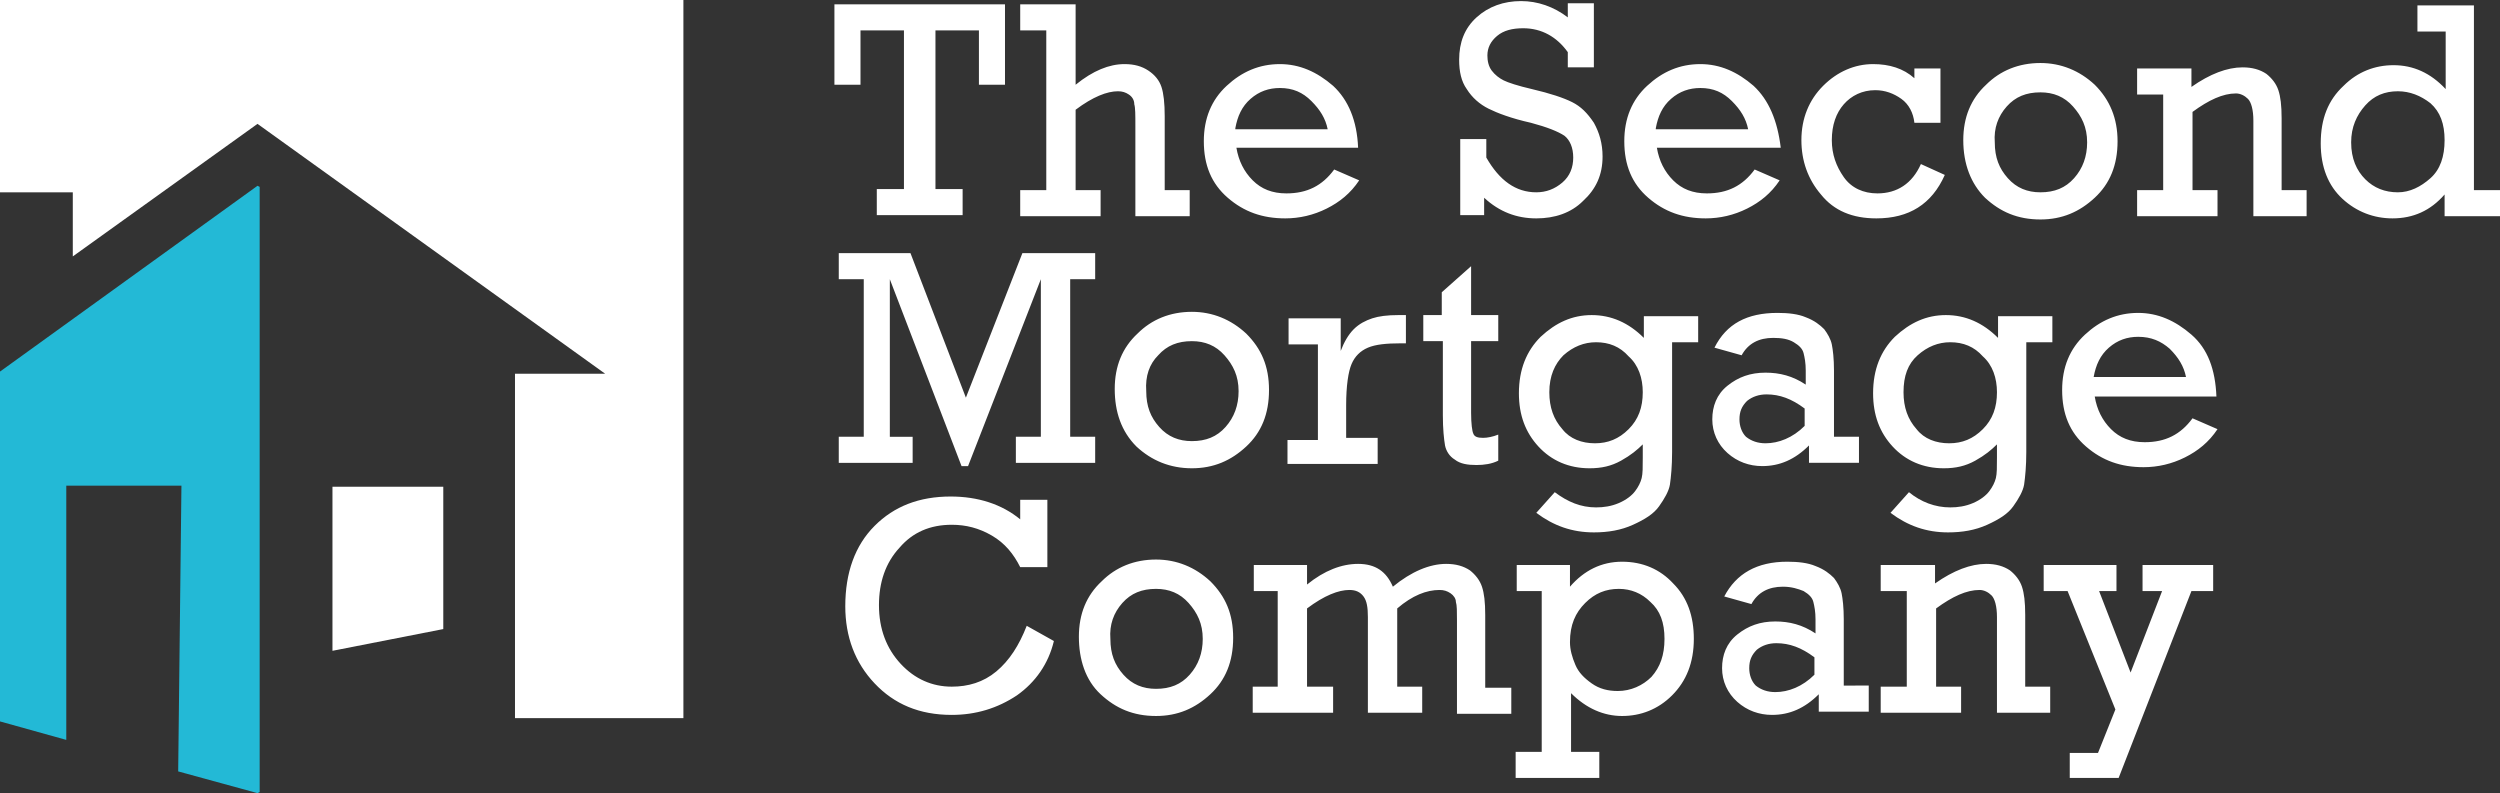
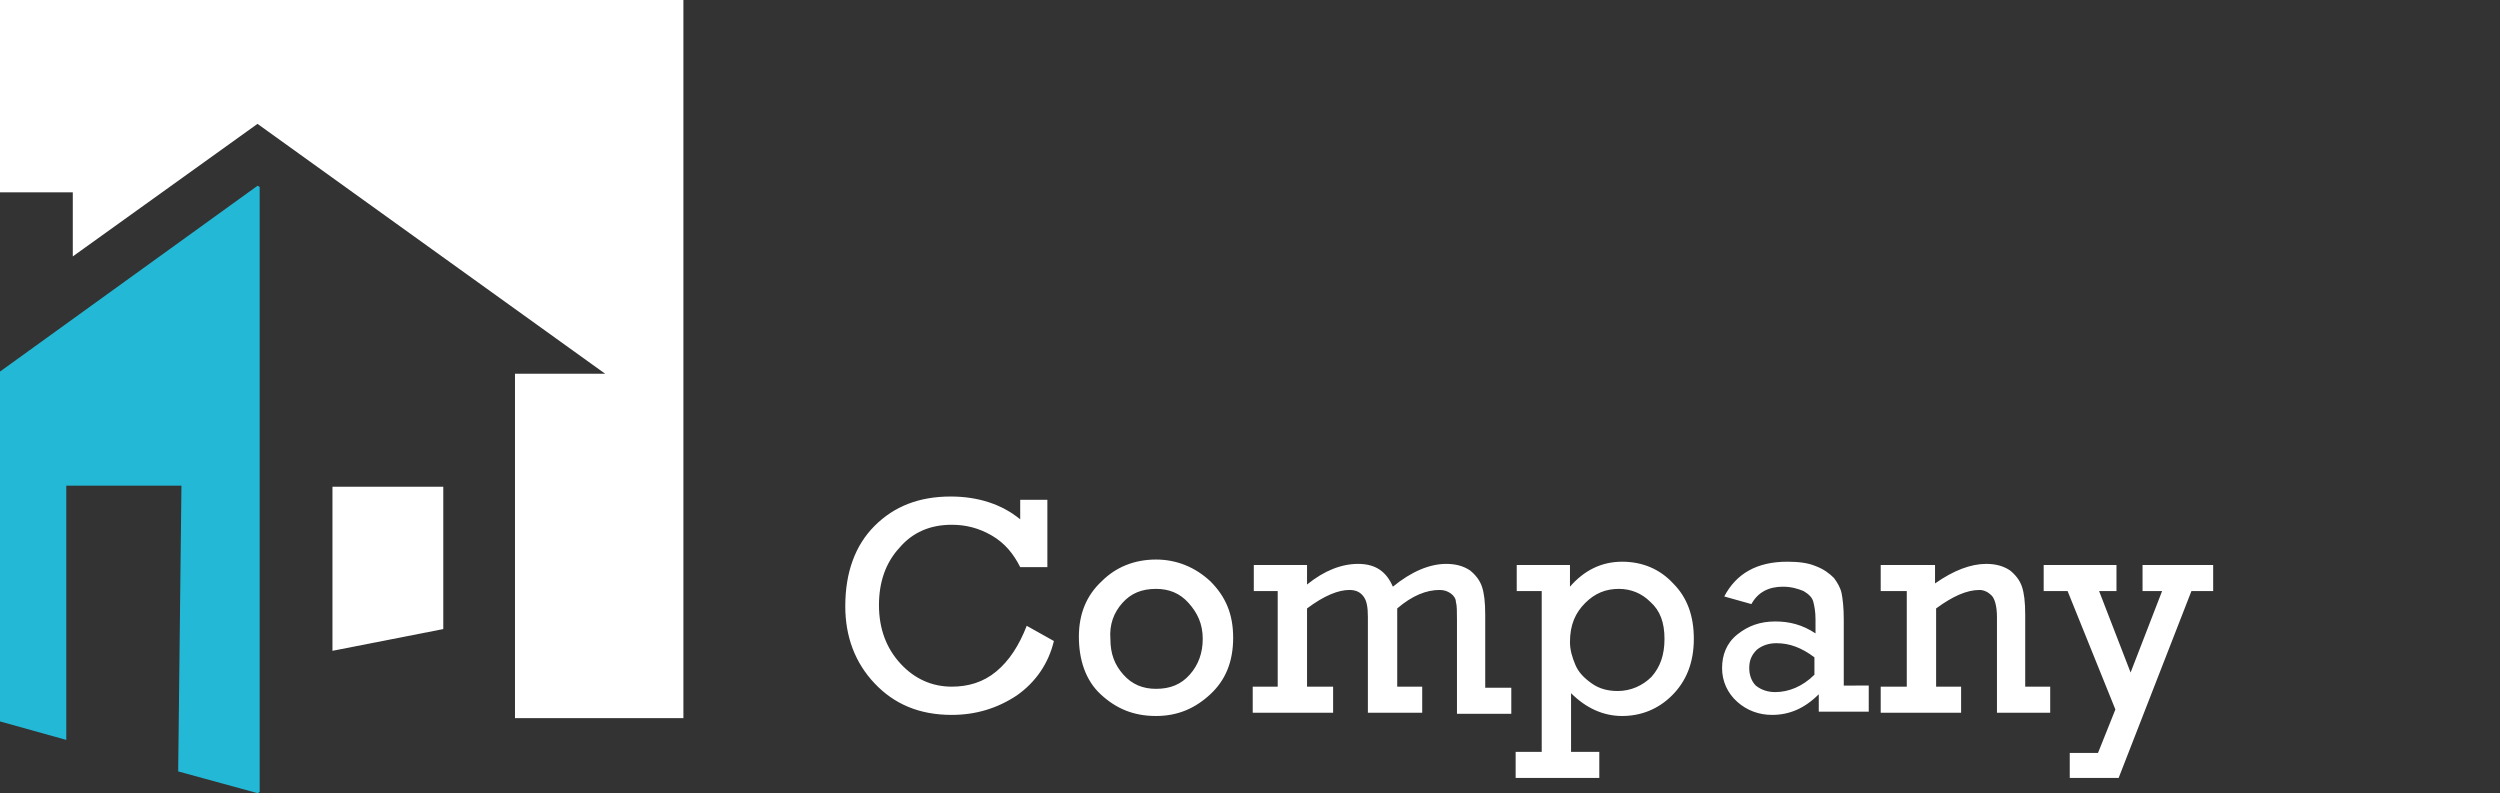
<svg xmlns="http://www.w3.org/2000/svg" version="1.1" id="Layer_1" x="0px" y="0px" viewBox="0 0 230.1 73" style="enable-background:new 0 0 230.1 73;" xml:space="preserve">
  <rect x="0" y="0" width="230.1" height="73" fill="#333333" stroke="none" />
  <style type="text/css">
	.st0{fill:#23B9D6;}
	.st1{fill:#FFFFFF;}
</style>
  <g>
    <polygon class="st0" points="23.9,17.2 23.7,17.1 0,34.2 0,66.4 6.1,68.1 6.1,44.7 16.7,44.7 16.4,71 23.7,73 23.9,72.9  " />
    <polygon class="st1" points="0,0 0,17.7 6.7,17.7 6.7,23.6 23.7,11.4 55.7,34.4 47.4,34.4 47.4,66.1 62.9,66.1 62.9,0  " />
    <polygon class="st1" points="30.6,44.8 30.6,59.9 40.8,57.9 40.8,44.8  " />
    <g>
      <path class="st1" d="M91.7,61.8c-1.2,1-2.6,1.4-4.1,1.4c-1.8,0-3.4-0.7-4.7-2.1c-1.3-1.4-2-3.2-2-5.4c0-2.1,0.6-3.9,1.9-5.3    c1.2-1.4,2.8-2.1,4.8-2.1c1.3,0,2.5,0.3,3.7,1c1.2,0.7,2,1.7,2.6,2.9h2.5v-6.2h-2.5v1.8c-1.7-1.4-3.9-2.1-6.4-2.1    c-2.9,0-5.2,0.9-7,2.7c-1.8,1.8-2.7,4.3-2.7,7.4c0,2.8,0.9,5.2,2.7,7.1c1.8,1.9,4.1,2.9,7.1,2.9c2.2,0,4.2-0.6,6-1.8    c1.7-1.2,2.9-2.9,3.4-5l-2.5-1.4C93.8,59.4,92.9,60.8,91.7,61.8 M101.3,63.9c1.4,1.3,3,2,5.1,2c2,0,3.6-0.7,5-2    c1.4-1.3,2.1-3,2.1-5.2s-0.7-3.8-2.1-5.2c-1.4-1.3-3.1-2-5-2c-2,0-3.7,0.7-5,2c-1.4,1.3-2.1,3-2.1,5.1S99.9,62.6,101.3,63.9     M103.3,55.5c0.8-0.9,1.8-1.3,3.1-1.3c1.2,0,2.2,0.4,3,1.3c0.8,0.9,1.3,1.9,1.3,3.3c0,1.3-0.4,2.4-1.2,3.3    c-0.8,0.9-1.8,1.3-3.1,1.3c-1.2,0-2.2-0.4-3-1.3c-0.8-0.9-1.2-1.9-1.2-3.3C102.1,57.5,102.5,56.4,103.3,55.5 M115.3,63.2v2.4h7.4    v-2.4h-2.4v-7.2c1.6-1.2,2.9-1.7,3.9-1.7c0.6,0,1,0.2,1.3,0.6c0.3,0.4,0.4,1,0.4,1.9v8.8h5v-2.4h-2.3v-7.2    c1.4-1.2,2.7-1.7,3.9-1.7c0.4,0,0.7,0.1,1,0.3c0.3,0.2,0.5,0.5,0.5,0.8c0.1,0.3,0.1,0.9,0.1,1.7v8.6h5v-2.4h-2.4v-6.7    c0-1.2-0.1-2-0.3-2.6c-0.2-0.6-0.6-1.1-1.1-1.5c-0.6-0.4-1.3-0.6-2.2-0.6c-1.5,0-3.2,0.7-4.9,2.1c-0.6-1.4-1.6-2.1-3.2-2.1    c-1.5,0-3.1,0.6-4.7,1.9V52h-4.9v2.4h2.2v8.8H115.3z M139.5,69.2v2.4h7.7v-2.4h-2.6v-5.4c1.4,1.4,3,2.1,4.7,2.1    c1.7,0,3.3-0.6,4.6-1.9c1.3-1.3,2-3,2-5.2c0-2.1-0.6-3.8-1.9-5.1c-1.2-1.3-2.8-2-4.7-2c-1.9,0-3.5,0.8-4.8,2.3V52h-4.9v2.4h2.3    v14.8H139.5z M145.9,55.5c0.9-0.9,1.9-1.3,3.1-1.3c1.1,0,2.1,0.4,2.9,1.2c0.9,0.8,1.3,1.9,1.3,3.4c0,1.5-0.4,2.6-1.2,3.5    c-0.8,0.8-1.9,1.3-3.1,1.3c-0.9,0-1.7-0.2-2.4-0.7c-0.7-0.5-1.2-1-1.5-1.7c-0.3-0.7-0.5-1.4-0.5-2.1    C144.5,57.5,145,56.4,145.9,55.5 M169.7,63.2v-6.2c0-1.1-0.1-1.9-0.2-2.4c-0.1-0.5-0.4-1-0.7-1.4c-0.4-0.4-0.9-0.8-1.7-1.1    c-0.7-0.3-1.6-0.4-2.6-0.4c-2.8,0-4.7,1.1-5.8,3.2l2.5,0.7c0.6-1.1,1.6-1.6,2.9-1.6c0.8,0,1.4,0.2,1.9,0.4c0.5,0.3,0.8,0.6,0.9,1    c0.1,0.4,0.2,0.9,0.2,1.6v1.3c-1.2-0.8-2.4-1.1-3.7-1.1c-1.4,0-2.5,0.4-3.5,1.2c-1,0.8-1.4,1.9-1.4,3.1c0,1.2,0.5,2.3,1.4,3.1    c0.9,0.8,2,1.2,3.2,1.2c1.6,0,3-0.6,4.3-1.9v1.6h4.6v-2.4H169.7z M167,62.1c-1.1,1.1-2.4,1.6-3.6,1.6c-0.7,0-1.3-0.2-1.8-0.6    c-0.4-0.4-0.6-1-0.6-1.6c0-0.7,0.2-1.2,0.7-1.7c0.5-0.4,1.1-0.6,1.8-0.6c1.2,0,2.3,0.4,3.5,1.3V62.1z M173.1,52v2.4h2.4v8.8h-2.4    v2.4h7.4v-2.4h-2.3v-7.2c1.5-1.1,2.8-1.7,4-1.7c0.4,0,0.8,0.2,1.1,0.5c0.3,0.3,0.5,1,0.5,2v8.8h4.9v-2.4h-2.3v-6.6    c0-1.2-0.1-2-0.3-2.6c-0.2-0.6-0.6-1.1-1.1-1.5c-0.6-0.4-1.3-0.6-2.2-0.6c-1.4,0-3,0.6-4.7,1.8V52H173.1z M193.1,69.3h-2.6v2.3    h4.5l6.7-17.2h2V52h-6.5v2.4h1.8l-2.9,7.5l-2.9-7.5h1.6V52h-6.7v2.4h2.2l4.4,10.9L193.1,69.3z" />
-       <path class="st1" d="M77.2,40.2v2.4H84v-2.4h-2.1V25.7l6.6,17.2h0.6l6.7-17.2v14.5h-2.3v2.4h7.3v-2.4h-2.3V25.7h2.3v-2.4h-6.7    l-5.2,13.3l-5.1-13.3h-6.6v2.4h2.3v14.5H77.2z M104.6,41.1c1.4,1.3,3.1,2,5.1,2c2,0,3.6-0.7,5-2c1.4-1.3,2.1-3,2.1-5.2    s-0.7-3.8-2.1-5.2c-1.4-1.3-3.1-2-5-2c-2,0-3.7,0.7-5,2c-1.4,1.3-2.1,3-2.1,5.1S103.2,39.7,104.6,41.1 M106.6,32.7    c0.8-0.9,1.8-1.3,3.1-1.3c1.2,0,2.2,0.4,3,1.3c0.8,0.9,1.3,1.9,1.3,3.3c0,1.3-0.4,2.4-1.2,3.3c-0.8,0.9-1.8,1.3-3.1,1.3    c-1.2,0-2.2-0.4-3-1.3c-0.8-0.9-1.2-1.9-1.2-3.3C105.4,34.6,105.8,33.5,106.6,32.7 M118.5,40.3v2.4h8.3v-2.4h-2.9v-3    c0-1.8,0.2-3.1,0.5-3.8c0.3-0.7,0.8-1.2,1.5-1.5c0.7-0.3,1.7-0.4,3-0.4h0.5V29h-0.7c-1,0-1.8,0.1-2.4,0.3c-0.6,0.2-1.2,0.5-1.7,1    c-0.5,0.5-0.9,1.2-1.2,2v-3h-4.8v2.4h2.7v8.8H118.5z M132.8,31.5v6.7c0,1.3,0.1,2.2,0.2,2.8c0.1,0.5,0.4,1,0.9,1.3    c0.5,0.4,1.2,0.5,2,0.5c0.7,0,1.4-0.1,2-0.4v-2.4c-0.5,0.2-1,0.3-1.4,0.3c-0.5,0-0.8-0.1-0.9-0.4c-0.1-0.2-0.2-0.9-0.2-1.9v-6.6    h2.5v-2.4h-2.5v-4.5l-2.7,2.4v2.1H131v2.4H132.8z M151.3,29.2v1.9c-1.4-1.4-3-2.1-4.8-2.1c-1.8,0-3.3,0.7-4.7,2    c-1.3,1.3-2,3-2,5.2c0,2,0.6,3.6,1.8,4.9c1.2,1.3,2.8,2,4.7,2c1.1,0,2-0.2,2.9-0.7c0.9-0.5,1.5-1,2-1.5v1.2c0,0.9,0,1.5-0.1,1.9    c-0.1,0.4-0.3,0.8-0.6,1.2c-0.3,0.4-0.8,0.8-1.5,1.1c-0.7,0.3-1.4,0.4-2.1,0.4c-1.4,0-2.6-0.5-3.8-1.4l-1.7,1.9    c1.6,1.2,3.3,1.8,5.3,1.8c1.3,0,2.5-0.2,3.6-0.7c1.1-0.5,1.9-1,2.4-1.7c0.5-0.7,0.9-1.4,1-2c0.1-0.7,0.2-1.7,0.2-3V31.5h2.4v-2.4    H151.3z M143.9,32.7c0.9-0.8,1.9-1.2,3-1.2c1.2,0,2.2,0.4,3,1.3c0.9,0.8,1.3,2,1.3,3.3c0,1.4-0.4,2.5-1.3,3.4    c-0.9,0.9-1.9,1.3-3.1,1.3c-1.2,0-2.3-0.4-3-1.3c-0.8-0.9-1.2-2-1.2-3.4C142.6,34.6,143.1,33.5,143.9,32.7 M168.8,40.3v-6.2    c0-1.1-0.1-1.9-0.2-2.4s-0.4-1-0.7-1.4c-0.4-0.4-0.9-0.8-1.7-1.1c-0.7-0.3-1.6-0.4-2.6-0.4c-2.8,0-4.7,1-5.8,3.2l2.5,0.7    c0.6-1.1,1.6-1.6,2.9-1.6c0.8,0,1.4,0.1,1.9,0.4c0.5,0.3,0.8,0.6,0.9,1c0.1,0.4,0.2,0.9,0.2,1.6v1.3c-1.2-0.8-2.4-1.1-3.7-1.1    c-1.4,0-2.5,0.4-3.5,1.2c-1,0.8-1.4,1.9-1.4,3.1c0,1.2,0.5,2.3,1.4,3.1c0.9,0.8,2,1.2,3.2,1.2c1.6,0,3-0.6,4.3-1.9v1.6h4.6v-2.4    H168.8z M166.1,39.2c-1.1,1.1-2.4,1.6-3.6,1.6c-0.7,0-1.3-0.2-1.8-0.6c-0.4-0.4-0.6-1-0.6-1.6c0-0.7,0.2-1.2,0.7-1.7    c0.5-0.4,1.1-0.6,1.8-0.6c1.2,0,2.3,0.4,3.5,1.3V39.2z M183.9,29.2v1.9c-1.4-1.4-3-2.1-4.8-2.1c-1.8,0-3.3,0.7-4.7,2    c-1.3,1.3-2,3-2,5.2c0,2,0.6,3.6,1.8,4.9c1.2,1.3,2.8,2,4.7,2c1.1,0,2-0.2,2.9-0.7c0.9-0.5,1.5-1,2-1.5v1.2c0,0.9,0,1.5-0.1,1.9    c-0.1,0.4-0.3,0.8-0.6,1.2c-0.3,0.4-0.8,0.8-1.5,1.1c-0.7,0.3-1.4,0.4-2.1,0.4c-1.4,0-2.7-0.5-3.8-1.4l-1.7,1.9    c1.6,1.2,3.3,1.8,5.3,1.8c1.3,0,2.5-0.2,3.6-0.7c1.1-0.5,1.9-1,2.4-1.7c0.5-0.7,0.9-1.4,1-2c0.1-0.7,0.2-1.7,0.2-3V31.5h2.4v-2.4    H183.9z M176.5,32.7c0.9-0.8,1.9-1.2,3-1.2c1.2,0,2.2,0.4,3,1.3c0.9,0.8,1.3,2,1.3,3.3c0,1.4-0.4,2.5-1.3,3.4    c-0.9,0.9-1.9,1.3-3.1,1.3c-1.2,0-2.3-0.4-3-1.3c-0.8-0.9-1.2-2-1.2-3.4C175.2,34.6,175.6,33.5,176.5,32.7 M201.7,30.8    c-1.5-1.3-3.1-2-4.9-2c-1.9,0-3.5,0.7-4.9,2c-1.4,1.3-2.1,3-2.1,5.1c0,2.2,0.7,3.9,2.2,5.2c1.5,1.3,3.2,1.9,5.3,1.9    c1.3,0,2.6-0.3,3.8-0.9c1.2-0.6,2.2-1.4,3-2.6l-2.3-1c-1.1,1.5-2.5,2.2-4.4,2.2c-1.3,0-2.3-0.4-3.1-1.2c-0.8-0.8-1.3-1.8-1.5-3    H204C203.9,34,203.2,32.1,201.7,30.8 M192.7,34.7c0.2-1.1,0.6-2,1.4-2.7s1.7-1,2.7-1c1.2,0,2.1,0.4,2.9,1.1    c0.8,0.8,1.3,1.6,1.5,2.6H192.7z" />
-       <path class="st1" d="M80.7,17.4v2.4h7.9v-2.4h-2.5V2.8h4v5h2.4V0.4H76.8v7.4h2.4v-5h4v14.6H80.7z M93.9,17.5v2.4h7.4v-2.4h-2.3    v-7.4c1.6-1.2,2.9-1.7,3.9-1.7c0.4,0,0.7,0.1,1,0.3c0.3,0.2,0.5,0.5,0.5,0.9c0.1,0.3,0.1,1,0.1,2v8.3h5v-2.4h-2.3v-6.8    c0-1.2-0.1-2.1-0.3-2.7s-0.6-1.1-1.2-1.5c-0.6-0.4-1.3-0.6-2.2-0.6c-1.4,0-2.9,0.6-4.5,1.9V0.4h-5.1v2.4h2.4v14.7H93.9z     M122.7,7.9c-1.5-1.3-3.1-2-4.9-2c-1.9,0-3.5,0.7-4.9,2c-1.4,1.3-2.1,3-2.1,5.1c0,2.2,0.7,3.9,2.2,5.2c1.5,1.3,3.2,1.9,5.3,1.9    c1.3,0,2.6-0.3,3.8-0.9c1.2-0.6,2.2-1.4,3-2.6l-2.3-1c-1.1,1.5-2.5,2.2-4.4,2.2c-1.3,0-2.3-0.4-3.1-1.2c-0.8-0.8-1.3-1.8-1.5-3    H125C124.9,11.1,124.1,9.2,122.7,7.9 M113.7,11.8c0.2-1.1,0.6-2,1.4-2.7c0.8-0.7,1.7-1,2.7-1c1.2,0,2.1,0.4,2.9,1.2    c0.8,0.8,1.3,1.6,1.5,2.6H113.7z M136.6,19.8v-1.6c1.4,1.3,3,1.9,4.8,1.9c1.7,0,3.2-0.5,4.3-1.6c1.2-1.1,1.8-2.4,1.8-4.1    c0-1.2-0.3-2.2-0.8-3.1c-0.6-0.9-1.2-1.5-2-1.9c-0.8-0.4-2-0.8-3.7-1.2c-1.3-0.3-2.2-0.6-2.6-0.8c-0.4-0.2-0.8-0.5-1.1-0.9    c-0.3-0.4-0.4-0.9-0.4-1.4c0-0.7,0.3-1.3,0.9-1.8c0.6-0.5,1.4-0.7,2.4-0.7c1.7,0,3.1,0.8,4.1,2.2v1.4h2.4V0.3h-2.4v1.3    c-1.3-1-2.8-1.5-4.3-1.5c-1.6,0-3,0.5-4.1,1.5c-1.1,1-1.6,2.3-1.6,3.9c0,1.1,0.2,2,0.7,2.7c0.5,0.8,1.2,1.4,2,1.8    c0.8,0.4,2.1,0.9,3.9,1.3c1.5,0.4,2.5,0.8,3.1,1.2c0.5,0.4,0.8,1.1,0.8,2c0,0.9-0.3,1.7-1,2.3c-0.7,0.6-1.5,0.9-2.4,0.9    c-1.9,0-3.4-1.1-4.6-3.2v-1.7h-2.4v7H136.6z M161.4,7.9c-1.5-1.3-3.1-2-4.9-2c-1.9,0-3.5,0.7-4.9,2c-1.4,1.3-2.1,3-2.1,5.1    c0,2.2,0.7,3.9,2.2,5.2c1.5,1.3,3.2,1.9,5.3,1.9c1.3,0,2.6-0.3,3.8-0.9c1.2-0.6,2.2-1.4,3-2.6l-2.3-1c-1.1,1.5-2.5,2.2-4.4,2.2    c-1.3,0-2.3-0.4-3.1-1.2c-0.8-0.8-1.3-1.8-1.5-3h11.4C163.6,11.1,162.8,9.2,161.4,7.9 M152.4,11.8c0.2-1.1,0.6-2,1.4-2.7    c0.8-0.7,1.7-1,2.7-1c1.2,0,2.1,0.4,2.9,1.2c0.8,0.8,1.3,1.6,1.5,2.6H152.4z M176.2,6.3v0.9c-1-0.9-2.3-1.3-3.8-1.3    c-1.7,0-3.3,0.7-4.6,2c-1.3,1.3-2,3-2,5c0,1.9,0.6,3.6,1.8,5c1.2,1.5,2.9,2.2,5.1,2.2c3,0,5.1-1.3,6.3-4l-2.2-1    c-0.8,1.8-2.2,2.7-4,2.7c-1.3,0-2.4-0.5-3.1-1.5c-0.7-1-1.1-2.1-1.1-3.4c0-1.4,0.4-2.5,1.1-3.3s1.7-1.3,2.9-1.3    c0.9,0,1.7,0.3,2.4,0.8c0.7,0.5,1.1,1.3,1.2,2.2h2.4V6.3H176.2z M182.7,18.2c1.4,1.3,3,2,5.1,2c2,0,3.6-0.7,5-2    c1.4-1.3,2.1-3,2.1-5.2c0-2.1-0.7-3.8-2.1-5.2c-1.4-1.3-3.1-2-5-2c-2,0-3.7,0.7-5,2c-1.4,1.3-2.1,3-2.1,5.1    C180.7,15.1,181.4,16.9,182.7,18.2 M184.7,9.8c0.8-0.9,1.8-1.3,3.1-1.3c1.2,0,2.2,0.4,3,1.3c0.8,0.9,1.3,1.9,1.3,3.3    c0,1.3-0.4,2.4-1.2,3.3c-0.8,0.9-1.8,1.3-3.1,1.3c-1.2,0-2.2-0.4-3-1.3c-0.8-0.9-1.2-1.9-1.2-3.3C183.5,11.8,183.9,10.7,184.7,9.8     M196.7,6.3v2.4h2.4v8.8h-2.4v2.4h7.4v-2.4h-2.3v-7.2c1.5-1.1,2.8-1.7,4-1.7c0.4,0,0.8,0.2,1.1,0.5c0.3,0.3,0.5,1,0.5,2v8.8h4.9    v-2.4H210v-6.6c0-1.2-0.1-2-0.3-2.6c-0.2-0.6-0.6-1.1-1.1-1.5c-0.6-0.4-1.3-0.6-2.2-0.6c-1.4,0-3,0.6-4.7,1.8V6.3H196.7z     M227.7,17.5v-17h-5.2v2.4h2.6v5.3c-1.4-1.5-3-2.2-4.8-2.2c-1.7,0-3.3,0.6-4.6,1.9c-1.4,1.3-2.1,3-2.1,5.3c0,2.2,0.7,3.9,2,5.1    c1.3,1.2,2.9,1.8,4.6,1.8c1.9,0,3.5-0.7,4.8-2.2v2h5.1v-2.4H227.7z M217.7,9.7c0.8-0.9,1.8-1.3,3-1.3c1.1,0,2.1,0.4,3,1.1    c0.9,0.8,1.3,1.9,1.3,3.4c0,1.5-0.4,2.7-1.3,3.5c-0.9,0.8-1.9,1.3-3,1.3c-1.2,0-2.2-0.4-3-1.2c-0.8-0.8-1.3-1.9-1.3-3.4    C216.4,11.7,216.9,10.6,217.7,9.7" />
    </g>
  </g>
</svg>